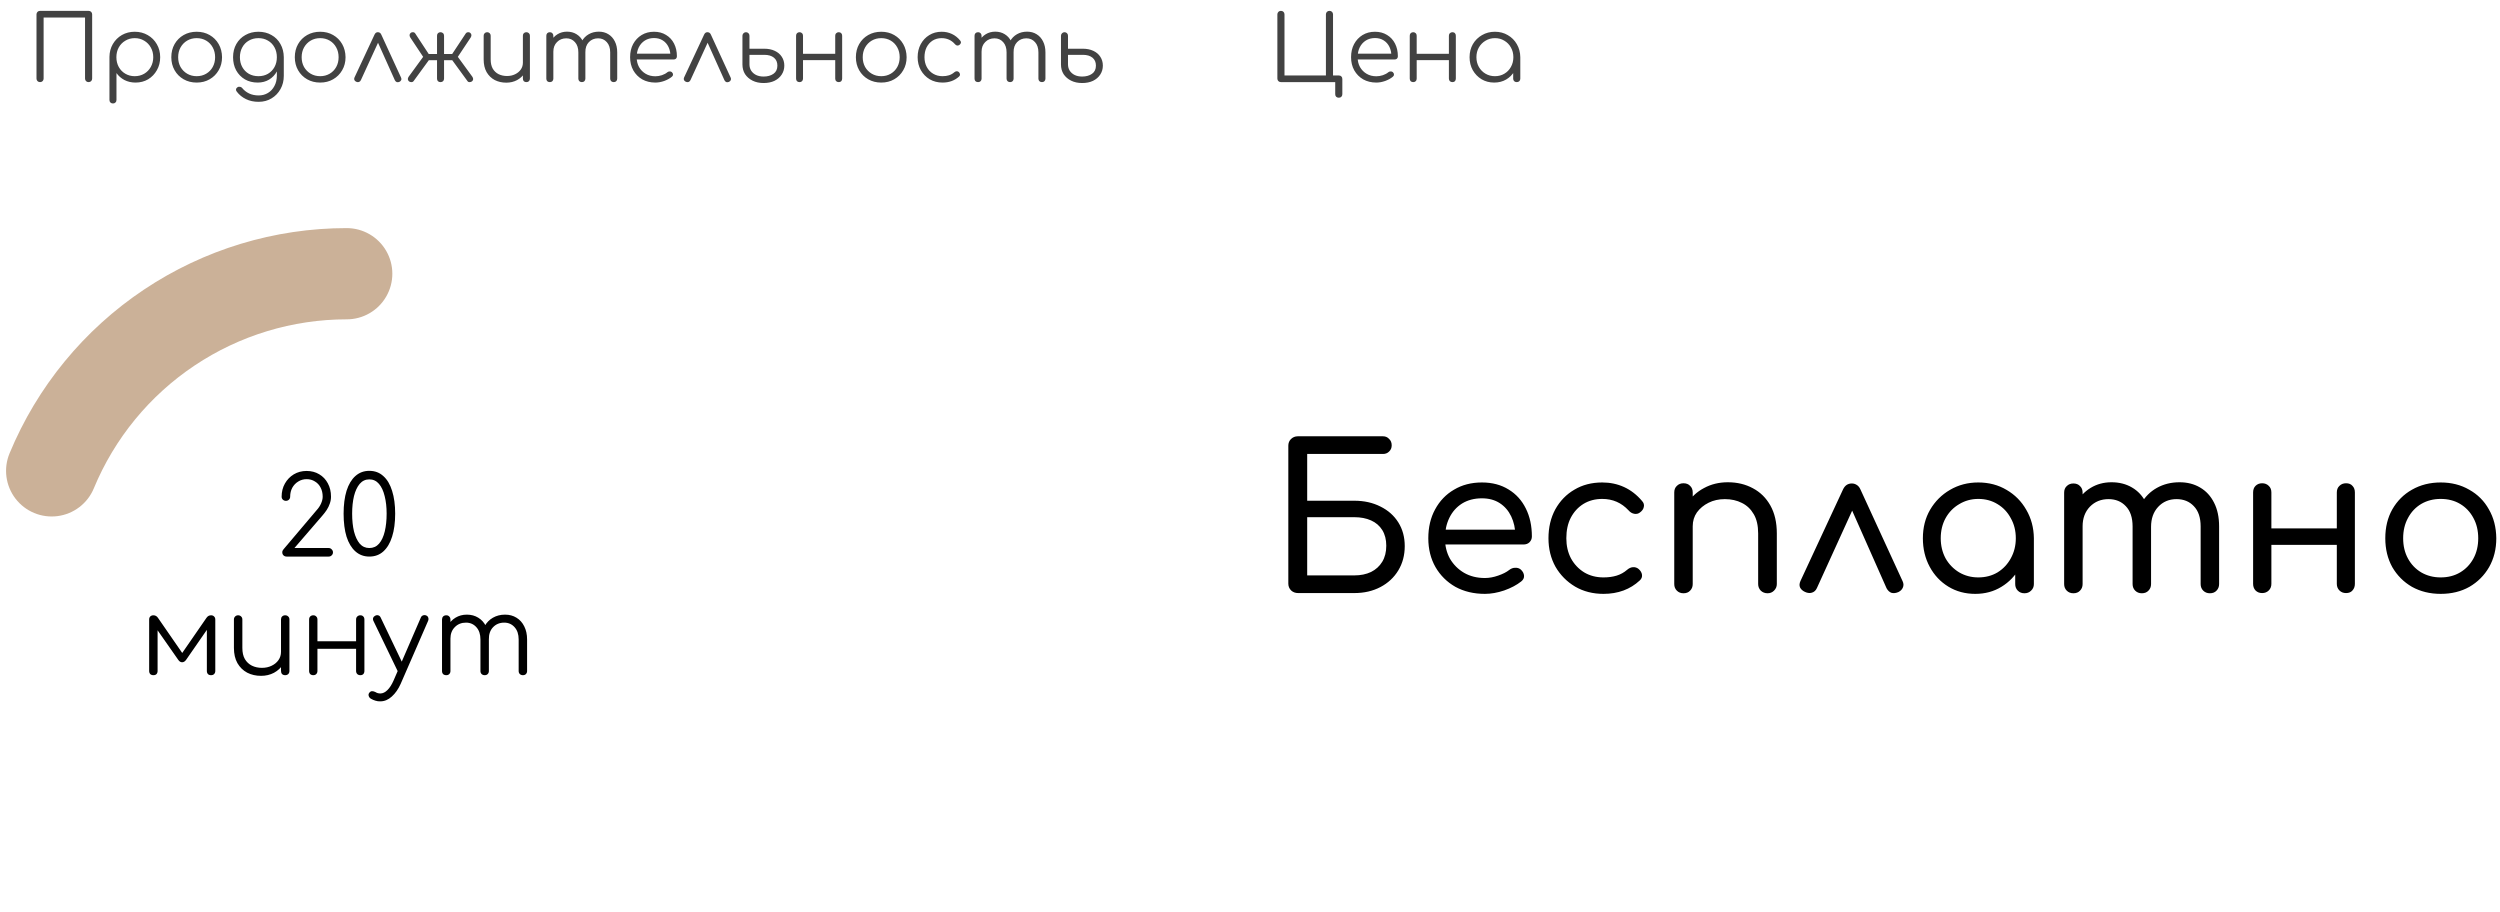
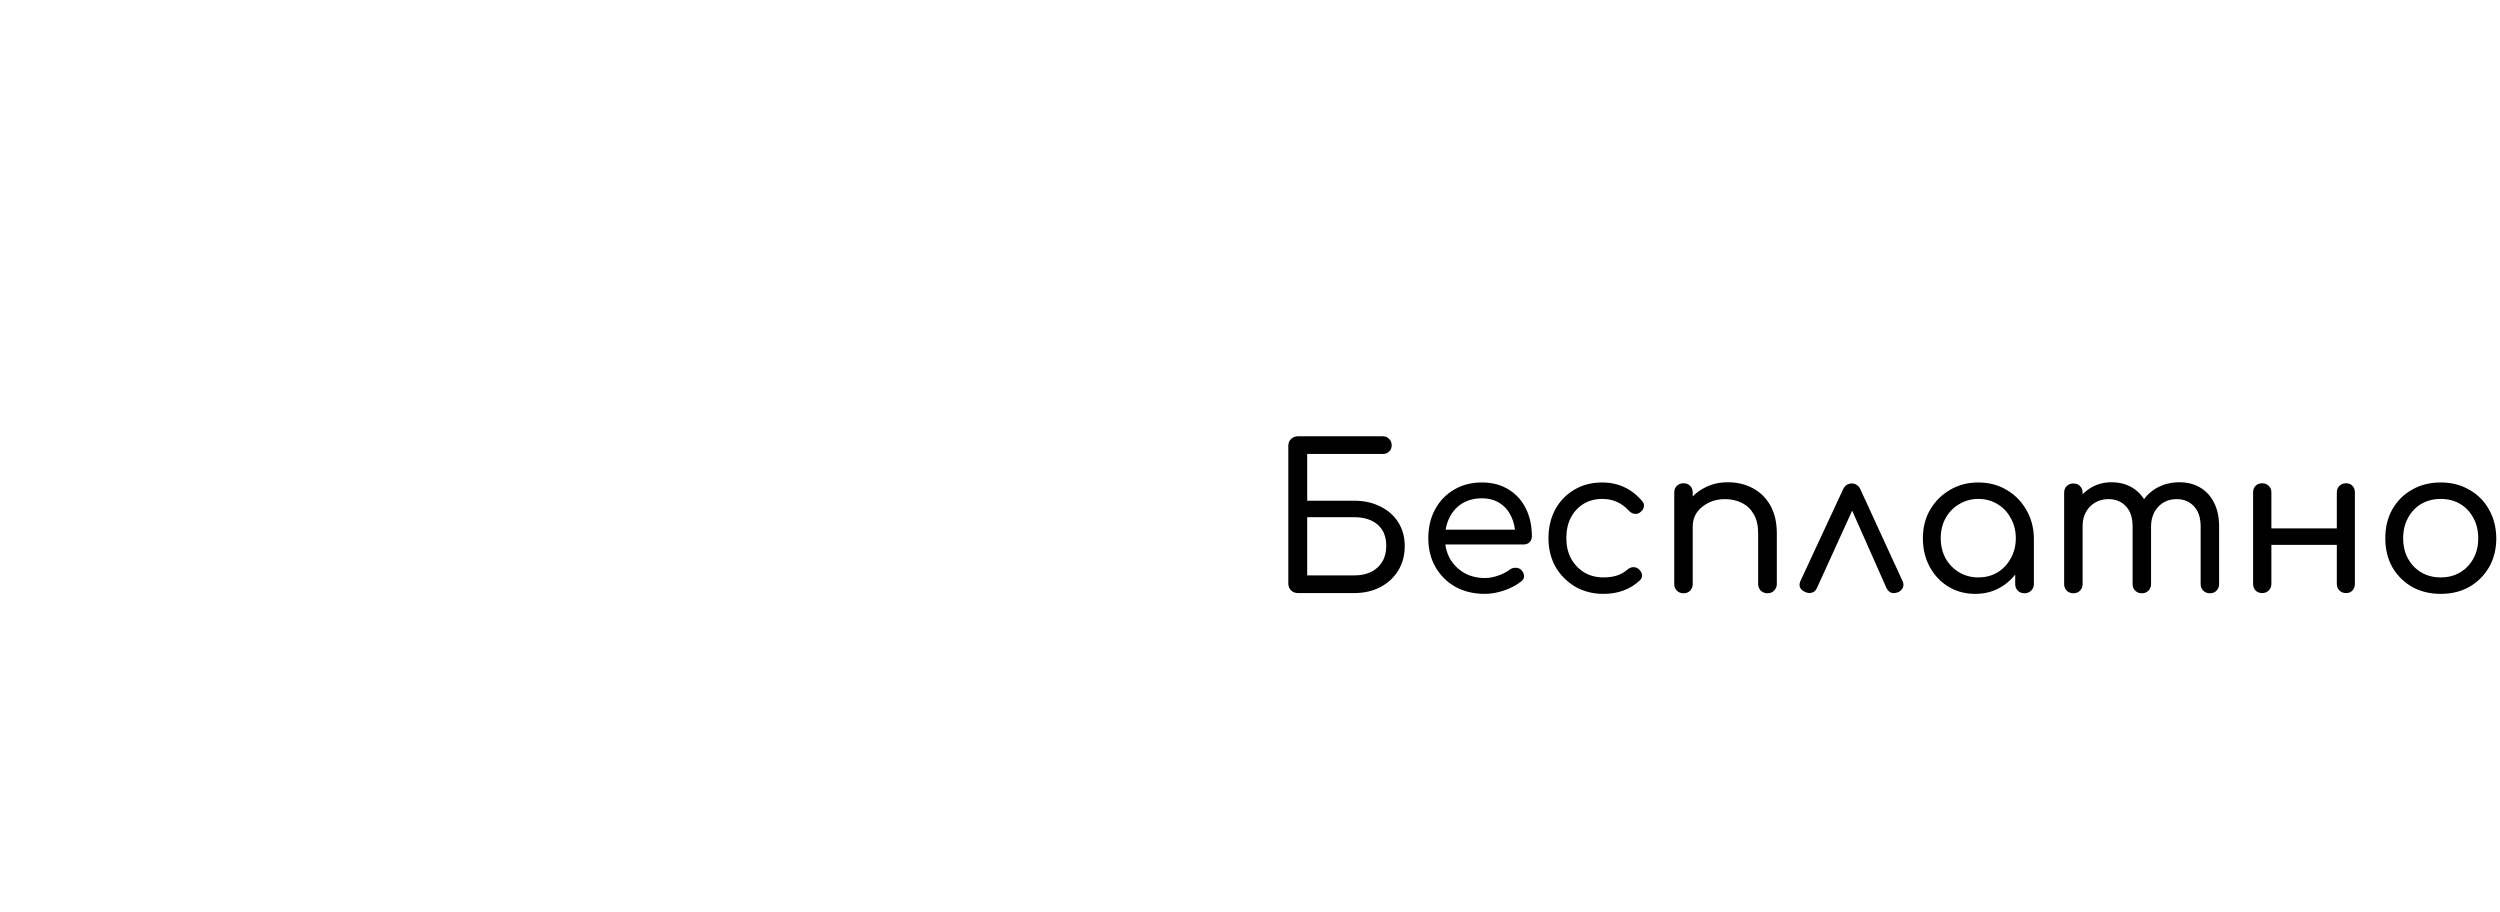
<svg xmlns="http://www.w3.org/2000/svg" width="274" height="100" viewBox="0 0 274 100" fill="none">
  <path d="M142.278 65C141.97 65 141.713 64.905 141.508 64.714C141.303 64.509 141.2 64.259 141.2 63.966V48.852C141.2 48.559 141.295 48.317 141.486 48.126C141.691 47.921 141.941 47.818 142.234 47.818H151.584C151.848 47.818 152.068 47.913 152.244 48.104C152.435 48.28 152.53 48.515 152.53 48.808C152.53 49.087 152.435 49.314 152.244 49.49C152.068 49.666 151.848 49.754 151.584 49.754H143.268V54.88H148.438C149.509 54.88 150.462 55.093 151.298 55.518C152.134 55.929 152.787 56.508 153.256 57.256C153.725 58.004 153.96 58.869 153.96 59.852C153.96 60.849 153.725 61.737 153.256 62.514C152.787 63.291 152.134 63.9 151.298 64.34C150.462 64.78 149.509 65 148.438 65H142.278ZM143.268 63.064H148.438C149.127 63.064 149.736 62.939 150.264 62.69C150.792 62.426 151.203 62.052 151.496 61.568C151.789 61.084 151.936 60.497 151.936 59.808C151.936 59.133 151.789 58.561 151.496 58.092C151.203 57.623 150.792 57.271 150.264 57.036C149.736 56.801 149.127 56.684 148.438 56.684H143.268V63.064ZM162.746 65.088C161.528 65.088 160.45 64.831 159.512 64.318C158.588 63.79 157.862 63.071 157.334 62.162C156.806 61.238 156.542 60.182 156.542 58.994C156.542 57.791 156.791 56.735 157.29 55.826C157.788 54.902 158.478 54.183 159.358 53.67C160.238 53.142 161.257 52.878 162.416 52.878C163.545 52.878 164.52 53.135 165.342 53.648C166.163 54.147 166.794 54.843 167.234 55.738C167.674 56.618 167.894 57.637 167.894 58.796C167.894 59.045 167.806 59.258 167.63 59.434C167.468 59.595 167.248 59.676 166.97 59.676H157.928V58.048H166.992L166.09 58.686C166.075 57.909 165.921 57.212 165.628 56.596C165.334 55.98 164.916 55.496 164.374 55.144C163.831 54.792 163.178 54.616 162.416 54.616C161.58 54.616 160.854 54.807 160.238 55.188C159.636 55.569 159.174 56.09 158.852 56.75C158.529 57.41 158.368 58.158 158.368 58.994C158.368 59.83 158.551 60.578 158.918 61.238C159.299 61.883 159.812 62.397 160.458 62.778C161.118 63.159 161.88 63.35 162.746 63.35C163.215 63.35 163.699 63.262 164.198 63.086C164.711 62.91 165.114 62.705 165.408 62.47C165.613 62.309 165.833 62.228 166.068 62.228C166.302 62.213 166.508 62.279 166.684 62.426C166.904 62.631 167.021 62.859 167.036 63.108C167.05 63.343 166.948 63.548 166.728 63.724C166.229 64.12 165.606 64.45 164.858 64.714C164.124 64.963 163.42 65.088 162.746 65.088ZM175.74 65.088C174.581 65.088 173.547 64.824 172.638 64.296C171.728 63.753 171.01 63.027 170.482 62.118C169.968 61.194 169.712 60.153 169.712 58.994C169.712 57.806 169.961 56.75 170.46 55.826C170.973 54.902 171.67 54.183 172.55 53.67C173.43 53.142 174.449 52.878 175.608 52.878C176.473 52.878 177.272 53.047 178.006 53.384C178.739 53.721 179.392 54.227 179.964 54.902C180.154 55.107 180.22 55.327 180.162 55.562C180.118 55.797 179.971 56.002 179.722 56.178C179.546 56.31 179.34 56.354 179.106 56.31C178.871 56.266 178.666 56.141 178.49 55.936C177.712 55.1 176.752 54.682 175.608 54.682C174.83 54.682 174.141 54.865 173.54 55.232C172.953 55.599 172.491 56.105 172.154 56.75C171.831 57.381 171.67 58.129 171.67 58.994C171.67 59.815 171.838 60.549 172.176 61.194C172.528 61.839 173.012 62.353 173.628 62.734C174.244 63.101 174.948 63.284 175.74 63.284C176.282 63.284 176.766 63.218 177.192 63.086C177.617 62.954 177.998 62.741 178.336 62.448C178.541 62.272 178.754 62.177 178.974 62.162C179.208 62.147 179.414 62.213 179.59 62.36C179.81 62.551 179.934 62.763 179.964 62.998C179.993 63.233 179.912 63.438 179.722 63.614C178.666 64.597 177.338 65.088 175.74 65.088ZM193.728 65.022C193.434 65.022 193.185 64.927 192.98 64.736C192.789 64.531 192.694 64.289 192.694 64.01V58.466C192.694 57.601 192.532 56.897 192.21 56.354C191.887 55.797 191.454 55.386 190.912 55.122C190.369 54.843 189.746 54.704 189.042 54.704C188.382 54.704 187.788 54.836 187.26 55.1C186.732 55.364 186.306 55.716 185.984 56.156C185.676 56.596 185.522 57.102 185.522 57.674H184.202C184.216 56.75 184.451 55.929 184.906 55.21C185.36 54.477 185.976 53.905 186.754 53.494C187.531 53.069 188.404 52.856 189.372 52.856C190.398 52.856 191.315 53.076 192.122 53.516C192.928 53.941 193.566 54.572 194.036 55.408C194.505 56.244 194.74 57.263 194.74 58.466V64.01C194.74 64.289 194.637 64.531 194.432 64.736C194.241 64.927 194.006 65.022 193.728 65.022ZM184.51 65.022C184.216 65.022 183.974 64.927 183.784 64.736C183.593 64.545 183.498 64.303 183.498 64.01V53.978C183.498 53.67 183.593 53.428 183.784 53.252C183.974 53.061 184.216 52.966 184.51 52.966C184.818 52.966 185.06 53.061 185.236 53.252C185.426 53.428 185.522 53.67 185.522 53.978V64.01C185.522 64.303 185.426 64.545 185.236 64.736C185.06 64.927 184.818 65.022 184.51 65.022ZM202.961 52.988C203.151 52.988 203.327 53.039 203.489 53.142C203.665 53.245 203.804 53.413 203.907 53.648L208.527 63.702C208.644 63.951 208.651 64.186 208.549 64.406C208.461 64.611 208.299 64.773 208.065 64.89C207.786 65.007 207.537 65.037 207.317 64.978C207.097 64.905 206.913 64.736 206.767 64.472L202.477 54.792H203.533L199.133 64.45C199.015 64.714 198.832 64.883 198.583 64.956C198.348 65.029 198.091 65 197.813 64.868C197.563 64.751 197.387 64.589 197.285 64.384C197.197 64.179 197.211 63.944 197.329 63.68L201.993 53.648C202.198 53.208 202.521 52.988 202.961 52.988ZM216.489 65.088C215.389 65.088 214.406 64.824 213.541 64.296C212.675 63.768 211.993 63.042 211.495 62.118C210.996 61.194 210.747 60.153 210.747 58.994C210.747 57.821 211.011 56.779 211.539 55.87C212.081 54.946 212.807 54.22 213.717 53.692C214.641 53.149 215.675 52.878 216.819 52.878C217.977 52.878 219.011 53.149 219.921 53.692C220.83 54.22 221.549 54.946 222.077 55.87C222.619 56.794 222.898 57.835 222.913 58.994L222.121 59.192C222.121 60.307 221.871 61.311 221.373 62.206C220.874 63.101 220.199 63.805 219.349 64.318C218.513 64.831 217.559 65.088 216.489 65.088ZM216.819 63.284C217.611 63.284 218.315 63.101 218.931 62.734C219.547 62.353 220.031 61.839 220.383 61.194C220.749 60.534 220.933 59.801 220.933 58.994C220.933 58.173 220.749 57.439 220.383 56.794C220.031 56.134 219.547 55.621 218.931 55.254C218.315 54.873 217.611 54.682 216.819 54.682C216.056 54.682 215.359 54.873 214.729 55.254C214.098 55.621 213.599 56.134 213.233 56.794C212.881 57.439 212.705 58.173 212.705 58.994C212.705 59.801 212.881 60.534 213.233 61.194C213.599 61.839 214.098 62.353 214.729 62.734C215.359 63.101 216.056 63.284 216.819 63.284ZM221.879 65.022C221.585 65.022 221.343 64.927 221.153 64.736C220.962 64.545 220.867 64.303 220.867 64.01V60.49L221.285 58.378L222.913 58.994V64.01C222.913 64.303 222.81 64.545 222.605 64.736C222.414 64.927 222.172 65.022 221.879 65.022ZM242.202 65.022C241.909 65.022 241.667 64.927 241.476 64.736C241.285 64.545 241.19 64.303 241.19 64.01V57.696C241.19 56.728 240.941 55.987 240.442 55.474C239.958 54.961 239.327 54.704 238.55 54.704C237.729 54.704 237.054 54.99 236.526 55.562C236.013 56.119 235.756 56.845 235.756 57.74H234.04C234.055 56.772 234.267 55.921 234.678 55.188C235.089 54.455 235.661 53.883 236.394 53.472C237.127 53.061 237.956 52.856 238.88 52.856C239.731 52.856 240.479 53.047 241.124 53.428C241.784 53.809 242.297 54.367 242.664 55.1C243.031 55.819 243.214 56.684 243.214 57.696V64.01C243.214 64.303 243.119 64.545 242.928 64.736C242.752 64.927 242.51 65.022 242.202 65.022ZM227.242 65.022C226.949 65.022 226.707 64.927 226.516 64.736C226.325 64.545 226.23 64.303 226.23 64.01V54C226.23 53.692 226.325 53.45 226.516 53.274C226.707 53.083 226.949 52.988 227.242 52.988C227.55 52.988 227.792 53.083 227.968 53.274C228.159 53.45 228.254 53.692 228.254 54V64.01C228.254 64.303 228.159 64.545 227.968 64.736C227.792 64.927 227.55 65.022 227.242 65.022ZM234.744 65.022C234.451 65.022 234.209 64.927 234.018 64.736C233.827 64.545 233.732 64.303 233.732 64.01V57.696C233.732 56.728 233.483 55.987 232.984 55.474C232.5 54.961 231.869 54.704 231.092 54.704C230.271 54.704 229.589 54.983 229.046 55.54C228.518 56.097 228.254 56.809 228.254 57.674H226.934C226.949 56.735 227.147 55.907 227.528 55.188C227.924 54.455 228.459 53.883 229.134 53.472C229.809 53.061 230.571 52.856 231.422 52.856C232.273 52.856 233.021 53.047 233.666 53.428C234.326 53.809 234.839 54.367 235.206 55.1C235.573 55.819 235.756 56.684 235.756 57.696V64.01C235.756 64.303 235.661 64.545 235.47 64.736C235.294 64.927 235.052 65.022 234.744 65.022ZM257.127 65C256.834 65 256.592 64.905 256.401 64.714C256.21 64.523 256.115 64.281 256.115 63.988V53.978C256.115 53.67 256.21 53.428 256.401 53.252C256.592 53.061 256.834 52.966 257.127 52.966C257.435 52.966 257.67 53.061 257.831 53.252C258.007 53.428 258.095 53.67 258.095 53.978V63.988C258.095 64.281 258.007 64.523 257.831 64.714C257.67 64.905 257.435 65 257.127 65ZM247.931 65C247.638 65 247.396 64.905 247.205 64.714C247.029 64.523 246.941 64.281 246.941 63.988V53.978C246.941 53.67 247.029 53.428 247.205 53.252C247.396 53.061 247.638 52.966 247.931 52.966C248.224 52.966 248.466 53.061 248.657 53.252C248.848 53.428 248.943 53.67 248.943 53.978V63.988C248.943 64.281 248.848 64.523 248.657 64.714C248.466 64.905 248.224 65 247.931 65ZM248.657 59.72V57.916H256.731V59.72H248.657ZM267.5 65.088C266.327 65.088 265.278 64.831 264.354 64.318C263.445 63.79 262.726 63.071 262.198 62.162C261.685 61.238 261.428 60.182 261.428 58.994C261.428 57.791 261.685 56.735 262.198 55.826C262.726 54.902 263.445 54.183 264.354 53.67C265.278 53.142 266.327 52.878 267.5 52.878C268.674 52.878 269.715 53.142 270.624 53.67C271.548 54.183 272.267 54.902 272.78 55.826C273.308 56.735 273.58 57.791 273.594 58.994C273.594 60.182 273.33 61.238 272.802 62.162C272.274 63.071 271.556 63.79 270.646 64.318C269.737 64.831 268.688 65.088 267.5 65.088ZM267.5 63.284C268.307 63.284 269.018 63.101 269.634 62.734C270.25 62.367 270.734 61.861 271.086 61.216C271.438 60.571 271.614 59.83 271.614 58.994C271.614 58.158 271.438 57.417 271.086 56.772C270.734 56.112 270.25 55.599 269.634 55.232C269.018 54.865 268.307 54.682 267.5 54.682C266.708 54.682 265.997 54.865 265.366 55.232C264.75 55.599 264.266 56.112 263.914 56.772C263.562 57.417 263.386 58.158 263.386 58.994C263.386 59.83 263.562 60.571 263.914 61.216C264.266 61.861 264.75 62.367 265.366 62.734C265.997 63.101 266.708 63.284 267.5 63.284Z" fill="black" />
-   <path d="M5.664 51.606C8.313 45.211 12.799 39.744 18.555 35.899C24.311 32.053 31.078 30 38 30" stroke="#CBB198" stroke-width="10" stroke-linecap="round" />
-   <path d="M31.406 61C31.278 61 31.166 60.956 31.07 60.868C30.982 60.78 30.938 60.668 30.938 60.532C30.938 60.412 30.982 60.304 31.07 60.208L34.706 55.912C34.906 55.696 35.066 55.456 35.186 55.192C35.306 54.92 35.366 54.668 35.366 54.436C35.366 54.06 35.29 53.728 35.138 53.44C34.994 53.152 34.786 52.928 34.514 52.768C34.25 52.6 33.946 52.516 33.602 52.516C33.266 52.516 32.958 52.604 32.678 52.78C32.406 52.948 32.19 53.176 32.03 53.464C31.878 53.752 31.802 54.076 31.802 54.436C31.802 54.564 31.758 54.672 31.67 54.76C31.582 54.848 31.47 54.892 31.334 54.892C31.206 54.892 31.094 54.848 30.998 54.76C30.91 54.672 30.866 54.564 30.866 54.436C30.866 53.9 30.986 53.42 31.226 52.996C31.466 52.572 31.79 52.236 32.198 51.988C32.614 51.74 33.082 51.616 33.602 51.616C34.122 51.616 34.582 51.736 34.982 51.976C35.39 52.216 35.706 52.548 35.93 52.972C36.162 53.396 36.278 53.884 36.278 54.436C36.278 54.7 36.234 54.952 36.146 55.192C36.066 55.432 35.954 55.664 35.81 55.888C35.666 56.104 35.51 56.308 35.342 56.5L32.27 60.064H36.026C36.154 60.064 36.262 60.112 36.35 60.208C36.446 60.304 36.494 60.412 36.494 60.532C36.494 60.668 36.446 60.78 36.35 60.868C36.262 60.956 36.154 61 36.026 61H31.406ZM40.479 61C39.887 61 39.379 60.812 38.955 60.436C38.531 60.06 38.207 59.524 37.983 58.828C37.767 58.124 37.659 57.28 37.659 56.296C37.659 55.328 37.767 54.492 37.983 53.788C38.207 53.084 38.531 52.544 38.955 52.168C39.379 51.792 39.887 51.604 40.479 51.604C41.087 51.604 41.599 51.796 42.015 52.18C42.439 52.556 42.759 53.096 42.975 53.8C43.199 54.504 43.311 55.336 43.311 56.296C43.311 57.272 43.199 58.112 42.975 58.816C42.759 59.512 42.439 60.052 42.015 60.436C41.599 60.812 41.087 61 40.479 61ZM40.479 60.064C40.911 60.064 41.267 59.904 41.547 59.584C41.827 59.256 42.035 58.808 42.171 58.24C42.307 57.672 42.375 57.024 42.375 56.296C42.375 55.576 42.303 54.936 42.159 54.376C42.023 53.808 41.815 53.36 41.535 53.032C41.255 52.704 40.903 52.54 40.479 52.54C40.055 52.54 39.703 52.704 39.423 53.032C39.151 53.352 38.943 53.796 38.799 54.364C38.663 54.932 38.595 55.576 38.595 56.296C38.595 57.032 38.663 57.684 38.799 58.252C38.943 58.812 39.151 59.256 39.423 59.584C39.703 59.904 40.055 60.064 40.479 60.064ZM16.816 74C16.672 74 16.556 73.96 16.468 73.88C16.388 73.792 16.348 73.676 16.348 73.532V67.904C16.348 67.76 16.388 67.648 16.468 67.568C16.556 67.48 16.672 67.436 16.816 67.436C17.024 67.436 17.192 67.532 17.32 67.724L19.972 71.564L22.624 67.724C22.752 67.532 22.92 67.436 23.128 67.436C23.272 67.436 23.384 67.48 23.464 67.568C23.552 67.648 23.596 67.76 23.596 67.904V73.532C23.596 73.676 23.552 73.792 23.464 73.88C23.384 73.96 23.272 74 23.128 74C22.984 74 22.872 73.96 22.792 73.88C22.712 73.792 22.672 73.676 22.672 73.532V68.504L22.972 68.6L20.404 72.308C20.276 72.492 20.128 72.584 19.96 72.584C19.792 72.584 19.648 72.492 19.528 72.308L16.96 68.636L17.272 68.54V73.532C17.272 73.676 17.232 73.792 17.152 73.88C17.072 73.96 16.96 74 16.816 74ZM28.614 74.072C28.046 74.072 27.538 73.956 27.09 73.724C26.642 73.484 26.286 73.136 26.022 72.68C25.766 72.224 25.638 71.668 25.638 71.012V67.892C25.638 67.764 25.682 67.656 25.77 67.568C25.858 67.48 25.966 67.436 26.094 67.436C26.23 67.436 26.342 67.48 26.43 67.568C26.518 67.656 26.562 67.764 26.562 67.892V71.012C26.562 71.508 26.654 71.916 26.838 72.236C27.03 72.556 27.286 72.796 27.606 72.956C27.934 73.116 28.302 73.196 28.71 73.196C29.102 73.196 29.454 73.12 29.766 72.968C30.086 72.816 30.338 72.608 30.522 72.344C30.706 72.08 30.798 71.78 30.798 71.444H31.458C31.434 71.948 31.294 72.4 31.038 72.8C30.79 73.192 30.454 73.504 30.03 73.736C29.606 73.96 29.134 74.072 28.614 74.072ZM31.254 74C31.118 74 31.006 73.96 30.918 73.88C30.838 73.792 30.798 73.676 30.798 73.532V67.892C30.798 67.756 30.838 67.648 30.918 67.568C31.006 67.48 31.118 67.436 31.254 67.436C31.39 67.436 31.502 67.48 31.59 67.568C31.678 67.648 31.722 67.756 31.722 67.892V73.532C31.722 73.676 31.678 73.792 31.59 73.88C31.502 73.96 31.39 74 31.254 74ZM39.495 74C39.359 74 39.247 73.96 39.159 73.88C39.071 73.792 39.027 73.676 39.027 73.532V67.904C39.027 67.76 39.071 67.648 39.159 67.568C39.247 67.48 39.359 67.436 39.495 67.436C39.631 67.436 39.739 67.48 39.819 67.568C39.899 67.648 39.939 67.76 39.939 67.904V73.532C39.939 73.676 39.899 73.792 39.819 73.88C39.739 73.96 39.631 74 39.495 74ZM34.335 74C34.199 74 34.087 73.96 33.999 73.88C33.919 73.792 33.879 73.676 33.879 73.532V67.904C33.879 67.76 33.919 67.648 33.999 67.568C34.087 67.48 34.199 67.436 34.335 67.436C34.471 67.436 34.579 67.48 34.659 67.568C34.747 67.648 34.791 67.76 34.791 67.904V73.532C34.791 73.676 34.747 73.792 34.659 73.88C34.579 73.96 34.471 74 34.335 74ZM34.635 71.108V70.28H39.351V71.108H34.635ZM41.682 76.868C41.506 76.876 41.33 76.852 41.154 76.796C40.986 76.748 40.818 76.676 40.65 76.58C40.522 76.5 40.442 76.396 40.41 76.268C40.37 76.148 40.394 76.032 40.482 75.92C40.562 75.816 40.658 75.76 40.77 75.752C40.89 75.752 41.014 75.784 41.142 75.848C41.23 75.904 41.318 75.944 41.406 75.968C41.494 75.992 41.594 76.004 41.706 76.004C41.97 75.996 42.222 75.872 42.462 75.632C42.71 75.392 42.934 75.044 43.134 74.588L46.122 67.688C46.17 67.568 46.25 67.488 46.362 67.448C46.482 67.4 46.602 67.404 46.722 67.46C46.834 67.508 46.906 67.588 46.938 67.7C46.978 67.812 46.97 67.932 46.914 68.06L43.914 74.948C43.658 75.524 43.334 75.988 42.942 76.34C42.558 76.692 42.138 76.868 41.682 76.868ZM44.19 73.796C44.07 73.852 43.958 73.864 43.854 73.832C43.75 73.792 43.666 73.712 43.602 73.592L40.926 68.048C40.87 67.928 40.862 67.816 40.902 67.712C40.942 67.608 41.022 67.528 41.142 67.472C41.262 67.416 41.374 67.408 41.478 67.448C41.582 67.48 41.662 67.556 41.718 67.676L44.358 73.196C44.414 73.316 44.43 73.432 44.406 73.544C44.382 73.656 44.31 73.74 44.19 73.796ZM57.313 74C57.177 74 57.065 73.96 56.977 73.88C56.889 73.792 56.845 73.68 56.845 73.544V70.088C56.845 69.52 56.697 69.072 56.401 68.744C56.105 68.408 55.725 68.24 55.261 68.24C54.765 68.24 54.357 68.408 54.037 68.744C53.725 69.072 53.573 69.512 53.581 70.064H52.753C52.761 69.528 52.877 69.056 53.101 68.648C53.325 68.24 53.633 67.924 54.025 67.7C54.417 67.476 54.861 67.364 55.357 67.364C55.829 67.364 56.245 67.476 56.605 67.7C56.973 67.924 57.257 68.24 57.457 68.648C57.665 69.056 57.769 69.536 57.769 70.088V73.544C57.769 73.68 57.725 73.792 57.637 73.88C57.557 73.96 57.449 74 57.313 74ZM48.913 74C48.769 74 48.653 73.96 48.565 73.88C48.485 73.792 48.445 73.68 48.445 73.544V67.904C48.445 67.768 48.485 67.656 48.565 67.568C48.653 67.48 48.769 67.436 48.913 67.436C49.049 67.436 49.157 67.48 49.237 67.568C49.325 67.656 49.369 67.768 49.369 67.904V73.544C49.369 73.68 49.325 73.792 49.237 73.88C49.157 73.96 49.049 74 48.913 74ZM53.125 74C52.989 74 52.877 73.96 52.789 73.88C52.701 73.792 52.657 73.68 52.657 73.544V70.088C52.657 69.52 52.509 69.072 52.213 68.744C51.917 68.408 51.537 68.24 51.073 68.24C50.577 68.24 50.169 68.404 49.849 68.732C49.529 69.052 49.369 69.472 49.369 69.992H48.709C48.725 69.48 48.837 69.028 49.045 68.636C49.261 68.236 49.553 67.924 49.921 67.7C50.289 67.476 50.705 67.364 51.169 67.364C51.641 67.364 52.057 67.476 52.417 67.7C52.785 67.924 53.069 68.24 53.269 68.648C53.477 69.056 53.581 69.536 53.581 70.088V73.544C53.581 73.68 53.537 73.792 53.449 73.88C53.369 73.96 53.261 74 53.125 74Z" fill="black" />
-   <path d="M146.73 10.71C146.61 10.71 146.513 10.673 146.44 10.6C146.373 10.533 146.34 10.44 146.34 10.32V9H140.39C140.277 9 140.183 8.963 140.11 8.89C140.037 8.817 140 8.723 140 8.61V1.58C140 1.467 140.037 1.373 140.11 1.3C140.183 1.227 140.277 1.19 140.39 1.19C140.503 1.19 140.597 1.227 140.67 1.3C140.743 1.373 140.78 1.467 140.78 1.58V8.27H145.32V1.58C145.32 1.467 145.357 1.373 145.43 1.3C145.503 1.227 145.597 1.19 145.71 1.19C145.823 1.19 145.917 1.227 145.99 1.3C146.063 1.373 146.1 1.467 146.1 1.58V8.27H146.73C146.85 8.27 146.943 8.307 147.01 8.38C147.083 8.447 147.12 8.54 147.12 8.66V10.32C147.12 10.44 147.083 10.533 147.01 10.6C146.943 10.673 146.85 10.71 146.73 10.71ZM150.847 9.05C150.307 9.05 149.827 8.933 149.407 8.7C148.993 8.46 148.667 8.13 148.427 7.71C148.193 7.29 148.077 6.81 148.077 6.27C148.077 5.723 148.187 5.243 148.407 4.83C148.633 4.41 148.943 4.08 149.337 3.84C149.73 3.6 150.183 3.48 150.697 3.48C151.203 3.48 151.643 3.597 152.017 3.83C152.397 4.057 152.69 4.373 152.897 4.78C153.103 5.187 153.207 5.65 153.207 6.17C153.207 6.277 153.173 6.363 153.107 6.43C153.04 6.49 152.953 6.52 152.847 6.52H148.597V5.88H152.927L152.497 6.19C152.503 5.803 152.433 5.457 152.287 5.15C152.14 4.843 151.93 4.603 151.657 4.43C151.39 4.257 151.07 4.17 150.697 4.17C150.317 4.17 149.983 4.26 149.697 4.44C149.41 4.62 149.187 4.87 149.027 5.19C148.873 5.503 148.797 5.863 148.797 6.27C148.797 6.677 148.883 7.037 149.057 7.35C149.237 7.663 149.48 7.91 149.787 8.09C150.093 8.27 150.447 8.36 150.847 8.36C151.087 8.36 151.327 8.32 151.567 8.24C151.813 8.153 152.01 8.047 152.157 7.92C152.23 7.86 152.313 7.83 152.407 7.83C152.5 7.823 152.58 7.847 152.647 7.9C152.733 7.98 152.777 8.067 152.777 8.16C152.783 8.253 152.747 8.333 152.667 8.4C152.447 8.587 152.167 8.743 151.827 8.87C151.487 8.99 151.16 9.05 150.847 9.05ZM159.189 9C159.076 9 158.983 8.967 158.909 8.9C158.836 8.827 158.799 8.73 158.799 8.61V3.92C158.799 3.8 158.836 3.707 158.909 3.64C158.983 3.567 159.076 3.53 159.189 3.53C159.303 3.53 159.393 3.567 159.459 3.64C159.526 3.707 159.559 3.8 159.559 3.92V8.61C159.559 8.73 159.526 8.827 159.459 8.9C159.393 8.967 159.303 9 159.189 9ZM154.889 9C154.776 9 154.683 8.967 154.609 8.9C154.543 8.827 154.509 8.73 154.509 8.61V3.92C154.509 3.8 154.543 3.707 154.609 3.64C154.683 3.567 154.776 3.53 154.889 3.53C155.003 3.53 155.093 3.567 155.159 3.64C155.233 3.707 155.269 3.8 155.269 3.92V8.61C155.269 8.73 155.233 8.827 155.159 8.9C155.093 8.967 155.003 9 154.889 9ZM155.139 6.59V5.9H159.069V6.59H155.139ZM163.765 9.05C163.252 9.05 162.792 8.93 162.385 8.69C161.978 8.443 161.655 8.11 161.415 7.69C161.182 7.27 161.065 6.797 161.065 6.27C161.065 5.737 161.185 5.26 161.425 4.84C161.672 4.42 162.005 4.09 162.425 3.85C162.845 3.603 163.318 3.48 163.845 3.48C164.372 3.48 164.842 3.603 165.255 3.85C165.675 4.09 166.005 4.42 166.245 4.84C166.492 5.26 166.618 5.737 166.625 6.27L166.315 6.51C166.315 6.99 166.202 7.423 165.975 7.81C165.755 8.19 165.452 8.493 165.065 8.72C164.685 8.94 164.252 9.05 163.765 9.05ZM163.845 8.35C164.232 8.35 164.575 8.26 164.875 8.08C165.182 7.9 165.422 7.653 165.595 7.34C165.775 7.02 165.865 6.663 165.865 6.27C165.865 5.87 165.775 5.513 165.595 5.2C165.422 4.887 165.182 4.64 164.875 4.46C164.575 4.273 164.232 4.18 163.845 4.18C163.465 4.18 163.122 4.273 162.815 4.46C162.508 4.64 162.265 4.887 162.085 5.2C161.905 5.513 161.815 5.87 161.815 6.27C161.815 6.663 161.905 7.02 162.085 7.34C162.265 7.653 162.508 7.9 162.815 8.08C163.122 8.26 163.465 8.35 163.845 8.35ZM166.235 9C166.122 9 166.028 8.967 165.955 8.9C165.882 8.827 165.845 8.733 165.845 8.62V6.91L166.035 6.12L166.625 6.27V8.62C166.625 8.733 166.588 8.827 166.515 8.9C166.442 8.967 166.348 9 166.235 9Z" fill="#424242" />
-   <path d="M4.39 9C4.277 9 4.183 8.963 4.11 8.89C4.037 8.817 4 8.723 4 8.61V1.58C4 1.467 4.037 1.373 4.11 1.3C4.183 1.227 4.277 1.19 4.39 1.19H9.71C9.823 1.19 9.917 1.227 9.99 1.3C10.063 1.373 10.1 1.467 10.1 1.58V8.61C10.1 8.723 10.063 8.817 9.99 8.89C9.917 8.963 9.823 9 9.71 9C9.597 9 9.503 8.963 9.43 8.89C9.357 8.817 9.32 8.723 9.32 8.61V1.92H4.78V8.61C4.78 8.723 4.743 8.817 4.67 8.89C4.597 8.963 4.503 9 4.39 9ZM12.386 11.34C12.266 11.34 12.169 11.303 12.096 11.23C12.029 11.163 11.996 11.07 11.996 10.95V6.23C12.002 5.71 12.126 5.243 12.366 4.83C12.612 4.41 12.942 4.08 13.356 3.84C13.776 3.6 14.246 3.48 14.766 3.48C15.299 3.48 15.776 3.603 16.196 3.85C16.616 4.09 16.946 4.42 17.186 4.84C17.432 5.26 17.556 5.737 17.556 6.27C17.556 6.797 17.436 7.27 17.196 7.69C16.962 8.11 16.642 8.443 16.236 8.69C15.829 8.93 15.369 9.05 14.856 9.05C14.409 9.05 14.002 8.957 13.636 8.77C13.276 8.577 12.986 8.323 12.766 8.01V10.95C12.766 11.07 12.729 11.163 12.656 11.23C12.589 11.303 12.499 11.34 12.386 11.34ZM14.766 8.35C15.152 8.35 15.499 8.26 15.806 8.08C16.112 7.9 16.352 7.653 16.526 7.34C16.706 7.02 16.796 6.663 16.796 6.27C16.796 5.87 16.706 5.513 16.526 5.2C16.352 4.887 16.112 4.64 15.806 4.46C15.499 4.273 15.152 4.18 14.766 4.18C14.386 4.18 14.042 4.273 13.736 4.46C13.429 4.64 13.189 4.887 13.016 5.2C12.842 5.513 12.756 5.87 12.756 6.27C12.756 6.663 12.842 7.02 13.016 7.34C13.189 7.653 13.429 7.9 13.736 8.08C14.042 8.26 14.386 8.35 14.766 8.35ZM21.556 9.05C21.023 9.05 20.546 8.93 20.126 8.69C19.706 8.45 19.376 8.12 19.136 7.7C18.896 7.28 18.776 6.803 18.776 6.27C18.776 5.73 18.896 5.25 19.136 4.83C19.376 4.41 19.706 4.08 20.126 3.84C20.546 3.6 21.023 3.48 21.556 3.48C22.089 3.48 22.563 3.6 22.976 3.84C23.396 4.08 23.726 4.41 23.966 4.83C24.206 5.25 24.329 5.73 24.336 6.27C24.336 6.803 24.213 7.28 23.966 7.7C23.726 8.12 23.396 8.45 22.976 8.69C22.563 8.93 22.089 9.05 21.556 9.05ZM21.556 8.35C21.943 8.35 22.289 8.26 22.596 8.08C22.903 7.9 23.143 7.653 23.316 7.34C23.489 7.027 23.576 6.67 23.576 6.27C23.576 5.87 23.489 5.513 23.316 5.2C23.143 4.88 22.903 4.63 22.596 4.45C22.289 4.27 21.943 4.18 21.556 4.18C21.169 4.18 20.823 4.27 20.516 4.45C20.209 4.63 19.966 4.88 19.786 5.2C19.613 5.513 19.526 5.87 19.526 6.27C19.526 6.67 19.613 7.027 19.786 7.34C19.966 7.653 20.209 7.9 20.516 8.08C20.823 8.26 21.169 8.35 21.556 8.35ZM28.244 9.05C27.717 9.05 27.25 8.933 26.844 8.7C26.437 8.46 26.117 8.13 25.884 7.71C25.657 7.29 25.544 6.81 25.544 6.27C25.544 5.723 25.664 5.24 25.904 4.82C26.144 4.4 26.474 4.073 26.894 3.84C27.314 3.6 27.79 3.48 28.324 3.48C28.864 3.48 29.34 3.6 29.754 3.84C30.174 4.073 30.5 4.4 30.734 4.82C30.974 5.24 31.097 5.723 31.104 6.27L30.654 6.51C30.654 7.003 30.55 7.443 30.344 7.83C30.137 8.21 29.85 8.51 29.484 8.73C29.124 8.943 28.71 9.05 28.244 9.05ZM28.344 11.16C27.817 11.16 27.354 11.06 26.954 10.86C26.554 10.667 26.224 10.4 25.964 10.06C25.89 9.98 25.857 9.893 25.864 9.8C25.877 9.707 25.927 9.63 26.014 9.57C26.1 9.51 26.197 9.49 26.304 9.51C26.41 9.53 26.494 9.58 26.554 9.66C26.747 9.9 26.994 10.093 27.294 10.24C27.6 10.387 27.954 10.46 28.354 10.46C28.727 10.46 29.064 10.37 29.364 10.19C29.664 10.01 29.9 9.757 30.074 9.43C30.254 9.103 30.344 8.72 30.344 8.28V6.76L30.634 6.18L31.104 6.27V8.31C31.104 8.85 30.984 9.333 30.744 9.76C30.504 10.193 30.177 10.533 29.764 10.78C29.35 11.033 28.877 11.16 28.344 11.16ZM28.324 8.35C28.717 8.35 29.064 8.263 29.364 8.09C29.67 7.91 29.91 7.663 30.084 7.35C30.257 7.037 30.344 6.677 30.344 6.27C30.344 5.863 30.257 5.503 30.084 5.19C29.91 4.87 29.67 4.623 29.364 4.45C29.064 4.27 28.717 4.18 28.324 4.18C27.93 4.18 27.58 4.27 27.274 4.45C26.967 4.623 26.727 4.87 26.554 5.19C26.38 5.503 26.294 5.863 26.294 6.27C26.294 6.677 26.38 7.037 26.554 7.35C26.727 7.663 26.967 7.91 27.274 8.09C27.58 8.263 27.93 8.35 28.324 8.35ZM35.091 9.05C34.558 9.05 34.081 8.93 33.661 8.69C33.241 8.45 32.911 8.12 32.671 7.7C32.431 7.28 32.311 6.803 32.311 6.27C32.311 5.73 32.431 5.25 32.671 4.83C32.911 4.41 33.241 4.08 33.661 3.84C34.081 3.6 34.558 3.48 35.091 3.48C35.624 3.48 36.098 3.6 36.511 3.84C36.931 4.08 37.261 4.41 37.501 4.83C37.741 5.25 37.864 5.73 37.871 6.27C37.871 6.803 37.748 7.28 37.501 7.7C37.261 8.12 36.931 8.45 36.511 8.69C36.098 8.93 35.624 9.05 35.091 9.05ZM35.091 8.35C35.478 8.35 35.825 8.26 36.131 8.08C36.438 7.9 36.678 7.653 36.851 7.34C37.025 7.027 37.111 6.67 37.111 6.27C37.111 5.87 37.025 5.513 36.851 5.2C36.678 4.88 36.438 4.63 36.131 4.45C35.825 4.27 35.478 4.18 35.091 4.18C34.705 4.18 34.358 4.27 34.051 4.45C33.745 4.63 33.501 4.88 33.321 5.2C33.148 5.513 33.061 5.87 33.061 6.27C33.061 6.67 33.148 7.027 33.321 7.34C33.501 7.653 33.745 7.9 34.051 8.08C34.358 8.26 34.705 8.35 35.091 8.35ZM41.409 3.53C41.489 3.53 41.562 3.55 41.629 3.59C41.695 3.63 41.749 3.697 41.789 3.79L43.959 8.51C44.005 8.603 44.009 8.693 43.969 8.78C43.935 8.86 43.872 8.923 43.779 8.97C43.672 9.017 43.575 9.027 43.489 9C43.402 8.967 43.332 8.9 43.279 8.8L41.209 4.19H41.659L39.549 8.79C39.502 8.89 39.429 8.957 39.329 8.99C39.235 9.017 39.139 9.007 39.039 8.96C38.945 8.913 38.879 8.85 38.839 8.77C38.805 8.683 38.809 8.593 38.849 8.5L41.049 3.79C41.129 3.617 41.249 3.53 41.409 3.53ZM48.278 9C48.164 9 48.071 8.967 47.998 8.9C47.931 8.827 47.898 8.733 47.898 8.62V6.6H46.998L45.328 8.89C45.268 8.97 45.181 9.007 45.068 9C44.961 9 44.874 8.967 44.808 8.9C44.734 8.827 44.698 8.747 44.698 8.66C44.704 8.573 44.734 8.49 44.788 8.41L46.378 6.23L44.968 4.11C44.914 4.023 44.888 3.937 44.888 3.85C44.888 3.763 44.928 3.683 45.008 3.61C45.074 3.55 45.158 3.523 45.258 3.53C45.358 3.53 45.438 3.57 45.498 3.65L46.988 5.92H47.898V3.92C47.898 3.8 47.931 3.707 47.998 3.64C48.071 3.567 48.164 3.53 48.278 3.53C48.391 3.53 48.484 3.567 48.558 3.64C48.631 3.707 48.668 3.8 48.668 3.92V5.92H49.558L51.058 3.65C51.118 3.57 51.198 3.53 51.298 3.53C51.398 3.523 51.481 3.55 51.548 3.61C51.628 3.683 51.668 3.763 51.668 3.85C51.668 3.937 51.641 4.023 51.588 4.11L50.178 6.23L51.768 8.41C51.821 8.49 51.851 8.573 51.858 8.66C51.864 8.747 51.828 8.827 51.748 8.9C51.681 8.967 51.591 9 51.478 9C51.371 9.007 51.291 8.97 51.238 8.89L49.568 6.6H48.668V8.62C48.668 8.733 48.631 8.827 48.558 8.9C48.484 8.967 48.391 9 48.278 9ZM55.489 9.06C55.016 9.06 54.592 8.963 54.219 8.77C53.846 8.57 53.549 8.28 53.329 7.9C53.116 7.52 53.009 7.057 53.009 6.51V3.91C53.009 3.803 53.046 3.713 53.119 3.64C53.192 3.567 53.282 3.53 53.389 3.53C53.502 3.53 53.596 3.567 53.669 3.64C53.742 3.713 53.779 3.803 53.779 3.91V6.51C53.779 6.923 53.856 7.263 54.009 7.53C54.169 7.797 54.382 7.997 54.649 8.13C54.922 8.263 55.229 8.33 55.569 8.33C55.896 8.33 56.189 8.267 56.449 8.14C56.716 8.013 56.926 7.84 57.079 7.62C57.232 7.4 57.309 7.15 57.309 6.87H57.859C57.839 7.29 57.722 7.667 57.509 8C57.302 8.327 57.022 8.587 56.669 8.78C56.316 8.967 55.922 9.06 55.489 9.06ZM57.689 9C57.576 9 57.482 8.967 57.409 8.9C57.342 8.827 57.309 8.73 57.309 8.61V3.91C57.309 3.797 57.342 3.707 57.409 3.64C57.482 3.567 57.576 3.53 57.689 3.53C57.802 3.53 57.896 3.567 57.969 3.64C58.042 3.707 58.079 3.797 58.079 3.91V8.61C58.079 8.73 58.042 8.827 57.969 8.9C57.896 8.967 57.802 9 57.689 9ZM67.267 9C67.153 9 67.06 8.967 66.987 8.9C66.913 8.827 66.877 8.733 66.877 8.62V5.74C66.877 5.267 66.753 4.893 66.507 4.62C66.26 4.34 65.943 4.2 65.557 4.2C65.143 4.2 64.803 4.34 64.537 4.62C64.277 4.893 64.15 5.26 64.157 5.72H63.467C63.473 5.273 63.57 4.88 63.757 4.54C63.943 4.2 64.2 3.937 64.527 3.75C64.853 3.563 65.223 3.47 65.637 3.47C66.03 3.47 66.377 3.563 66.677 3.75C66.983 3.937 67.22 4.2 67.387 4.54C67.56 4.88 67.647 5.28 67.647 5.74V8.62C67.647 8.733 67.61 8.827 67.537 8.9C67.47 8.967 67.38 9 67.267 9ZM60.267 9C60.147 9 60.05 8.967 59.977 8.9C59.91 8.827 59.877 8.733 59.877 8.62V3.92C59.877 3.807 59.91 3.713 59.977 3.64C60.05 3.567 60.147 3.53 60.267 3.53C60.38 3.53 60.47 3.567 60.537 3.64C60.61 3.713 60.647 3.807 60.647 3.92V8.62C60.647 8.733 60.61 8.827 60.537 8.9C60.47 8.967 60.38 9 60.267 9ZM63.777 9C63.663 9 63.57 8.967 63.497 8.9C63.423 8.827 63.387 8.733 63.387 8.62V5.74C63.387 5.267 63.263 4.893 63.017 4.62C62.77 4.34 62.453 4.2 62.067 4.2C61.653 4.2 61.313 4.337 61.047 4.61C60.78 4.877 60.647 5.227 60.647 5.66H60.097C60.11 5.233 60.203 4.857 60.377 4.53C60.557 4.197 60.8 3.937 61.107 3.75C61.413 3.563 61.76 3.47 62.147 3.47C62.54 3.47 62.887 3.563 63.187 3.75C63.493 3.937 63.73 4.2 63.897 4.54C64.07 4.88 64.157 5.28 64.157 5.74V8.62C64.157 8.733 64.12 8.827 64.047 8.9C63.98 8.967 63.89 9 63.777 9ZM71.829 9.05C71.289 9.05 70.809 8.933 70.389 8.7C69.976 8.46 69.649 8.13 69.409 7.71C69.176 7.29 69.059 6.81 69.059 6.27C69.059 5.723 69.169 5.243 69.389 4.83C69.616 4.41 69.926 4.08 70.319 3.84C70.713 3.6 71.166 3.48 71.679 3.48C72.186 3.48 72.626 3.597 72.999 3.83C73.379 4.057 73.673 4.373 73.879 4.78C74.086 5.187 74.189 5.65 74.189 6.17C74.189 6.277 74.156 6.363 74.089 6.43C74.023 6.49 73.936 6.52 73.829 6.52H69.579V5.88H73.909L73.479 6.19C73.486 5.803 73.416 5.457 73.269 5.15C73.123 4.843 72.913 4.603 72.639 4.43C72.373 4.257 72.053 4.17 71.679 4.17C71.299 4.17 70.966 4.26 70.679 4.44C70.393 4.62 70.169 4.87 70.009 5.19C69.856 5.503 69.779 5.863 69.779 6.27C69.779 6.677 69.866 7.037 70.039 7.35C70.219 7.663 70.463 7.91 70.769 8.09C71.076 8.27 71.429 8.36 71.829 8.36C72.069 8.36 72.309 8.32 72.549 8.24C72.796 8.153 72.993 8.047 73.139 7.92C73.213 7.86 73.296 7.83 73.389 7.83C73.483 7.823 73.563 7.847 73.629 7.9C73.716 7.98 73.759 8.067 73.759 8.16C73.766 8.253 73.729 8.333 73.649 8.4C73.429 8.587 73.149 8.743 72.809 8.87C72.469 8.99 72.143 9.05 71.829 9.05ZM77.532 3.53C77.612 3.53 77.685 3.55 77.752 3.59C77.819 3.63 77.872 3.697 77.912 3.79L80.082 8.51C80.129 8.603 80.132 8.693 80.092 8.78C80.058 8.86 79.995 8.923 79.902 8.97C79.795 9.017 79.698 9.027 79.612 9C79.525 8.967 79.455 8.9 79.402 8.8L77.332 4.19H77.782L75.672 8.79C75.625 8.89 75.552 8.957 75.452 8.99C75.359 9.017 75.262 9.007 75.162 8.96C75.069 8.913 75.002 8.85 74.962 8.77C74.928 8.683 74.932 8.593 74.972 8.5L77.172 3.79C77.252 3.617 77.372 3.53 77.532 3.53ZM83.691 9.1C83.231 9.1 82.827 9.013 82.481 8.84C82.134 8.667 81.861 8.43 81.661 8.13C81.467 7.823 81.371 7.467 81.371 7.06V3.91C81.377 3.797 81.417 3.707 81.491 3.64C81.564 3.567 81.654 3.53 81.761 3.53C81.867 3.53 81.957 3.567 82.031 3.64C82.104 3.713 82.141 3.807 82.141 3.92V5.34H83.771C84.204 5.34 84.584 5.417 84.911 5.57C85.244 5.723 85.501 5.94 85.681 6.22C85.867 6.5 85.961 6.823 85.961 7.19C85.961 7.557 85.864 7.887 85.671 8.18C85.484 8.467 85.221 8.693 84.881 8.86C84.541 9.02 84.144 9.1 83.691 9.1ZM83.691 8.39C84.124 8.39 84.484 8.29 84.771 8.09C85.057 7.89 85.201 7.59 85.201 7.19C85.201 6.817 85.074 6.527 84.821 6.32C84.567 6.113 84.217 6.01 83.771 6.01H82.141V7.06C82.141 7.313 82.204 7.543 82.331 7.75C82.464 7.95 82.644 8.107 82.871 8.22C83.104 8.333 83.377 8.39 83.691 8.39ZM91.93 9C91.816 9 91.723 8.967 91.65 8.9C91.576 8.827 91.54 8.73 91.54 8.61V3.92C91.54 3.8 91.576 3.707 91.65 3.64C91.723 3.567 91.816 3.53 91.93 3.53C92.043 3.53 92.133 3.567 92.2 3.64C92.266 3.707 92.3 3.8 92.3 3.92V8.61C92.3 8.73 92.266 8.827 92.2 8.9C92.133 8.967 92.043 9 91.93 9ZM87.63 9C87.516 9 87.423 8.967 87.35 8.9C87.283 8.827 87.25 8.73 87.25 8.61V3.92C87.25 3.8 87.283 3.707 87.35 3.64C87.423 3.567 87.516 3.53 87.63 3.53C87.743 3.53 87.833 3.567 87.9 3.64C87.973 3.707 88.01 3.8 88.01 3.92V8.61C88.01 8.73 87.973 8.827 87.9 8.9C87.833 8.967 87.743 9 87.63 9ZM87.88 6.59V5.9H91.81V6.59H87.88ZM96.585 9.05C96.052 9.05 95.575 8.93 95.155 8.69C94.735 8.45 94.405 8.12 94.165 7.7C93.925 7.28 93.805 6.803 93.805 6.27C93.805 5.73 93.925 5.25 94.165 4.83C94.405 4.41 94.735 4.08 95.155 3.84C95.575 3.6 96.052 3.48 96.585 3.48C97.119 3.48 97.592 3.6 98.005 3.84C98.425 4.08 98.755 4.41 98.995 4.83C99.235 5.25 99.359 5.73 99.365 6.27C99.365 6.803 99.242 7.28 98.995 7.7C98.755 8.12 98.425 8.45 98.005 8.69C97.592 8.93 97.119 9.05 96.585 9.05ZM96.585 8.35C96.972 8.35 97.319 8.26 97.625 8.08C97.932 7.9 98.172 7.653 98.345 7.34C98.519 7.027 98.605 6.67 98.605 6.27C98.605 5.87 98.519 5.513 98.345 5.2C98.172 4.88 97.932 4.63 97.625 4.45C97.319 4.27 96.972 4.18 96.585 4.18C96.199 4.18 95.852 4.27 95.545 4.45C95.239 4.63 94.995 4.88 94.815 5.2C94.642 5.513 94.555 5.87 94.555 6.27C94.555 6.67 94.642 7.027 94.815 7.34C94.995 7.653 95.239 7.9 95.545 8.08C95.852 8.26 96.199 8.35 96.585 8.35ZM103.303 9.05C102.776 9.05 102.306 8.93 101.893 8.69C101.486 8.443 101.163 8.11 100.923 7.69C100.69 7.27 100.573 6.797 100.573 6.27C100.573 5.737 100.686 5.26 100.913 4.84C101.14 4.42 101.45 4.09 101.843 3.85C102.236 3.603 102.69 3.48 103.203 3.48C103.61 3.48 103.983 3.56 104.323 3.72C104.67 3.88 104.973 4.12 105.233 4.44C105.306 4.52 105.333 4.607 105.313 4.7C105.293 4.787 105.236 4.863 105.143 4.93C105.07 4.983 104.986 5.003 104.893 4.99C104.806 4.97 104.73 4.92 104.663 4.84C104.276 4.4 103.79 4.18 103.203 4.18C102.83 4.18 102.5 4.27 102.213 4.45C101.933 4.63 101.713 4.877 101.553 5.19C101.4 5.503 101.323 5.863 101.323 6.27C101.323 6.67 101.406 7.027 101.573 7.34C101.74 7.653 101.973 7.9 102.273 8.08C102.573 8.26 102.916 8.35 103.303 8.35C103.563 8.35 103.8 8.317 104.013 8.25C104.233 8.177 104.426 8.067 104.593 7.92C104.673 7.853 104.756 7.817 104.843 7.81C104.93 7.803 105.01 7.83 105.083 7.89C105.163 7.963 105.206 8.047 105.213 8.14C105.226 8.233 105.196 8.313 105.123 8.38C104.636 8.827 104.03 9.05 103.303 9.05ZM114.2 9C114.087 9 113.993 8.967 113.92 8.9C113.847 8.827 113.81 8.733 113.81 8.62V5.74C113.81 5.267 113.687 4.893 113.44 4.62C113.193 4.34 112.877 4.2 112.49 4.2C112.077 4.2 111.737 4.34 111.47 4.62C111.21 4.893 111.083 5.26 111.09 5.72H110.4C110.407 5.273 110.503 4.88 110.69 4.54C110.877 4.2 111.133 3.937 111.46 3.75C111.787 3.563 112.157 3.47 112.57 3.47C112.963 3.47 113.31 3.563 113.61 3.75C113.917 3.937 114.153 4.2 114.32 4.54C114.493 4.88 114.58 5.28 114.58 5.74V8.62C114.58 8.733 114.543 8.827 114.47 8.9C114.403 8.967 114.313 9 114.2 9ZM107.2 9C107.08 9 106.983 8.967 106.91 8.9C106.843 8.827 106.81 8.733 106.81 8.62V3.92C106.81 3.807 106.843 3.713 106.91 3.64C106.983 3.567 107.08 3.53 107.2 3.53C107.313 3.53 107.403 3.567 107.47 3.64C107.543 3.713 107.58 3.807 107.58 3.92V8.62C107.58 8.733 107.543 8.827 107.47 8.9C107.403 8.967 107.313 9 107.2 9ZM110.71 9C110.597 9 110.503 8.967 110.43 8.9C110.357 8.827 110.32 8.733 110.32 8.62V5.74C110.32 5.267 110.197 4.893 109.95 4.62C109.703 4.34 109.387 4.2 109 4.2C108.587 4.2 108.247 4.337 107.98 4.61C107.713 4.877 107.58 5.227 107.58 5.66H107.03C107.043 5.233 107.137 4.857 107.31 4.53C107.49 4.197 107.733 3.937 108.04 3.75C108.347 3.563 108.693 3.47 109.08 3.47C109.473 3.47 109.82 3.563 110.12 3.75C110.427 3.937 110.663 4.2 110.83 4.54C111.003 4.88 111.09 5.28 111.09 5.74V8.62C111.09 8.733 111.053 8.827 110.98 8.9C110.913 8.967 110.823 9 110.71 9ZM118.603 9.1C118.143 9.1 117.739 9.013 117.393 8.84C117.046 8.667 116.773 8.43 116.573 8.13C116.379 7.823 116.283 7.467 116.283 7.06V3.91C116.289 3.797 116.329 3.707 116.403 3.64C116.476 3.567 116.566 3.53 116.673 3.53C116.779 3.53 116.869 3.567 116.943 3.64C117.016 3.713 117.053 3.807 117.053 3.92V5.34H118.683C119.116 5.34 119.496 5.417 119.823 5.57C120.156 5.723 120.413 5.94 120.593 6.22C120.779 6.5 120.873 6.823 120.873 7.19C120.873 7.557 120.776 7.887 120.583 8.18C120.396 8.467 120.133 8.693 119.793 8.86C119.453 9.02 119.056 9.1 118.603 9.1ZM118.603 8.39C119.036 8.39 119.396 8.29 119.683 8.09C119.969 7.89 120.113 7.59 120.113 7.19C120.113 6.817 119.986 6.527 119.733 6.32C119.479 6.113 119.129 6.01 118.683 6.01H117.053V7.06C117.053 7.313 117.116 7.543 117.243 7.75C117.376 7.95 117.556 8.107 117.783 8.22C118.016 8.333 118.289 8.39 118.603 8.39Z" fill="#424242" />
</svg>